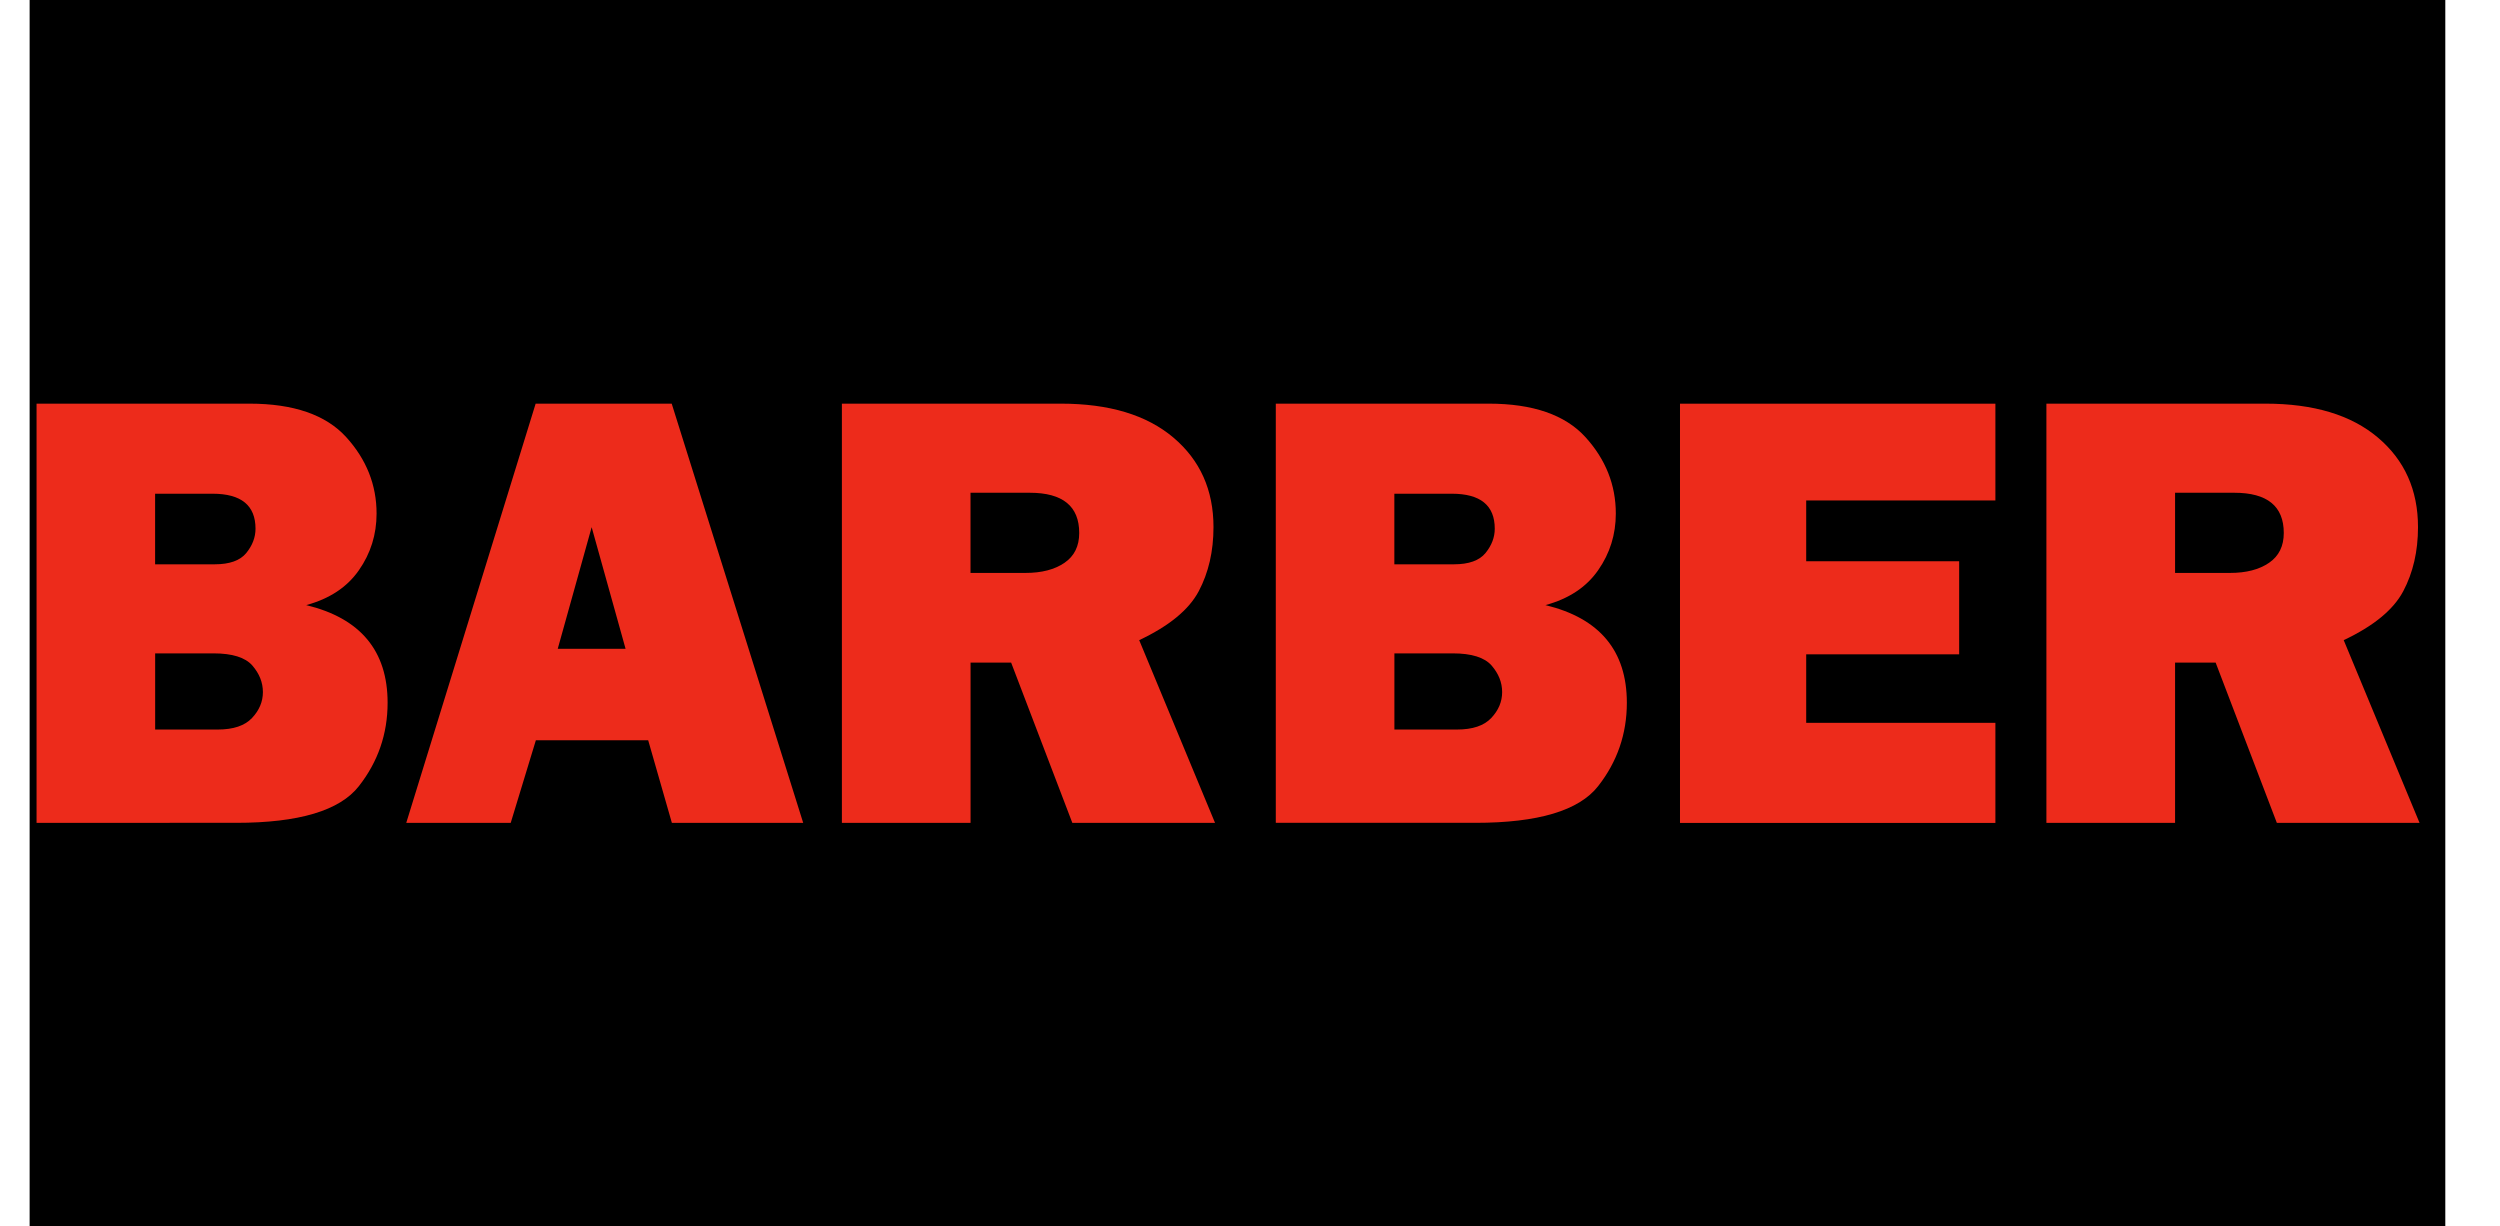
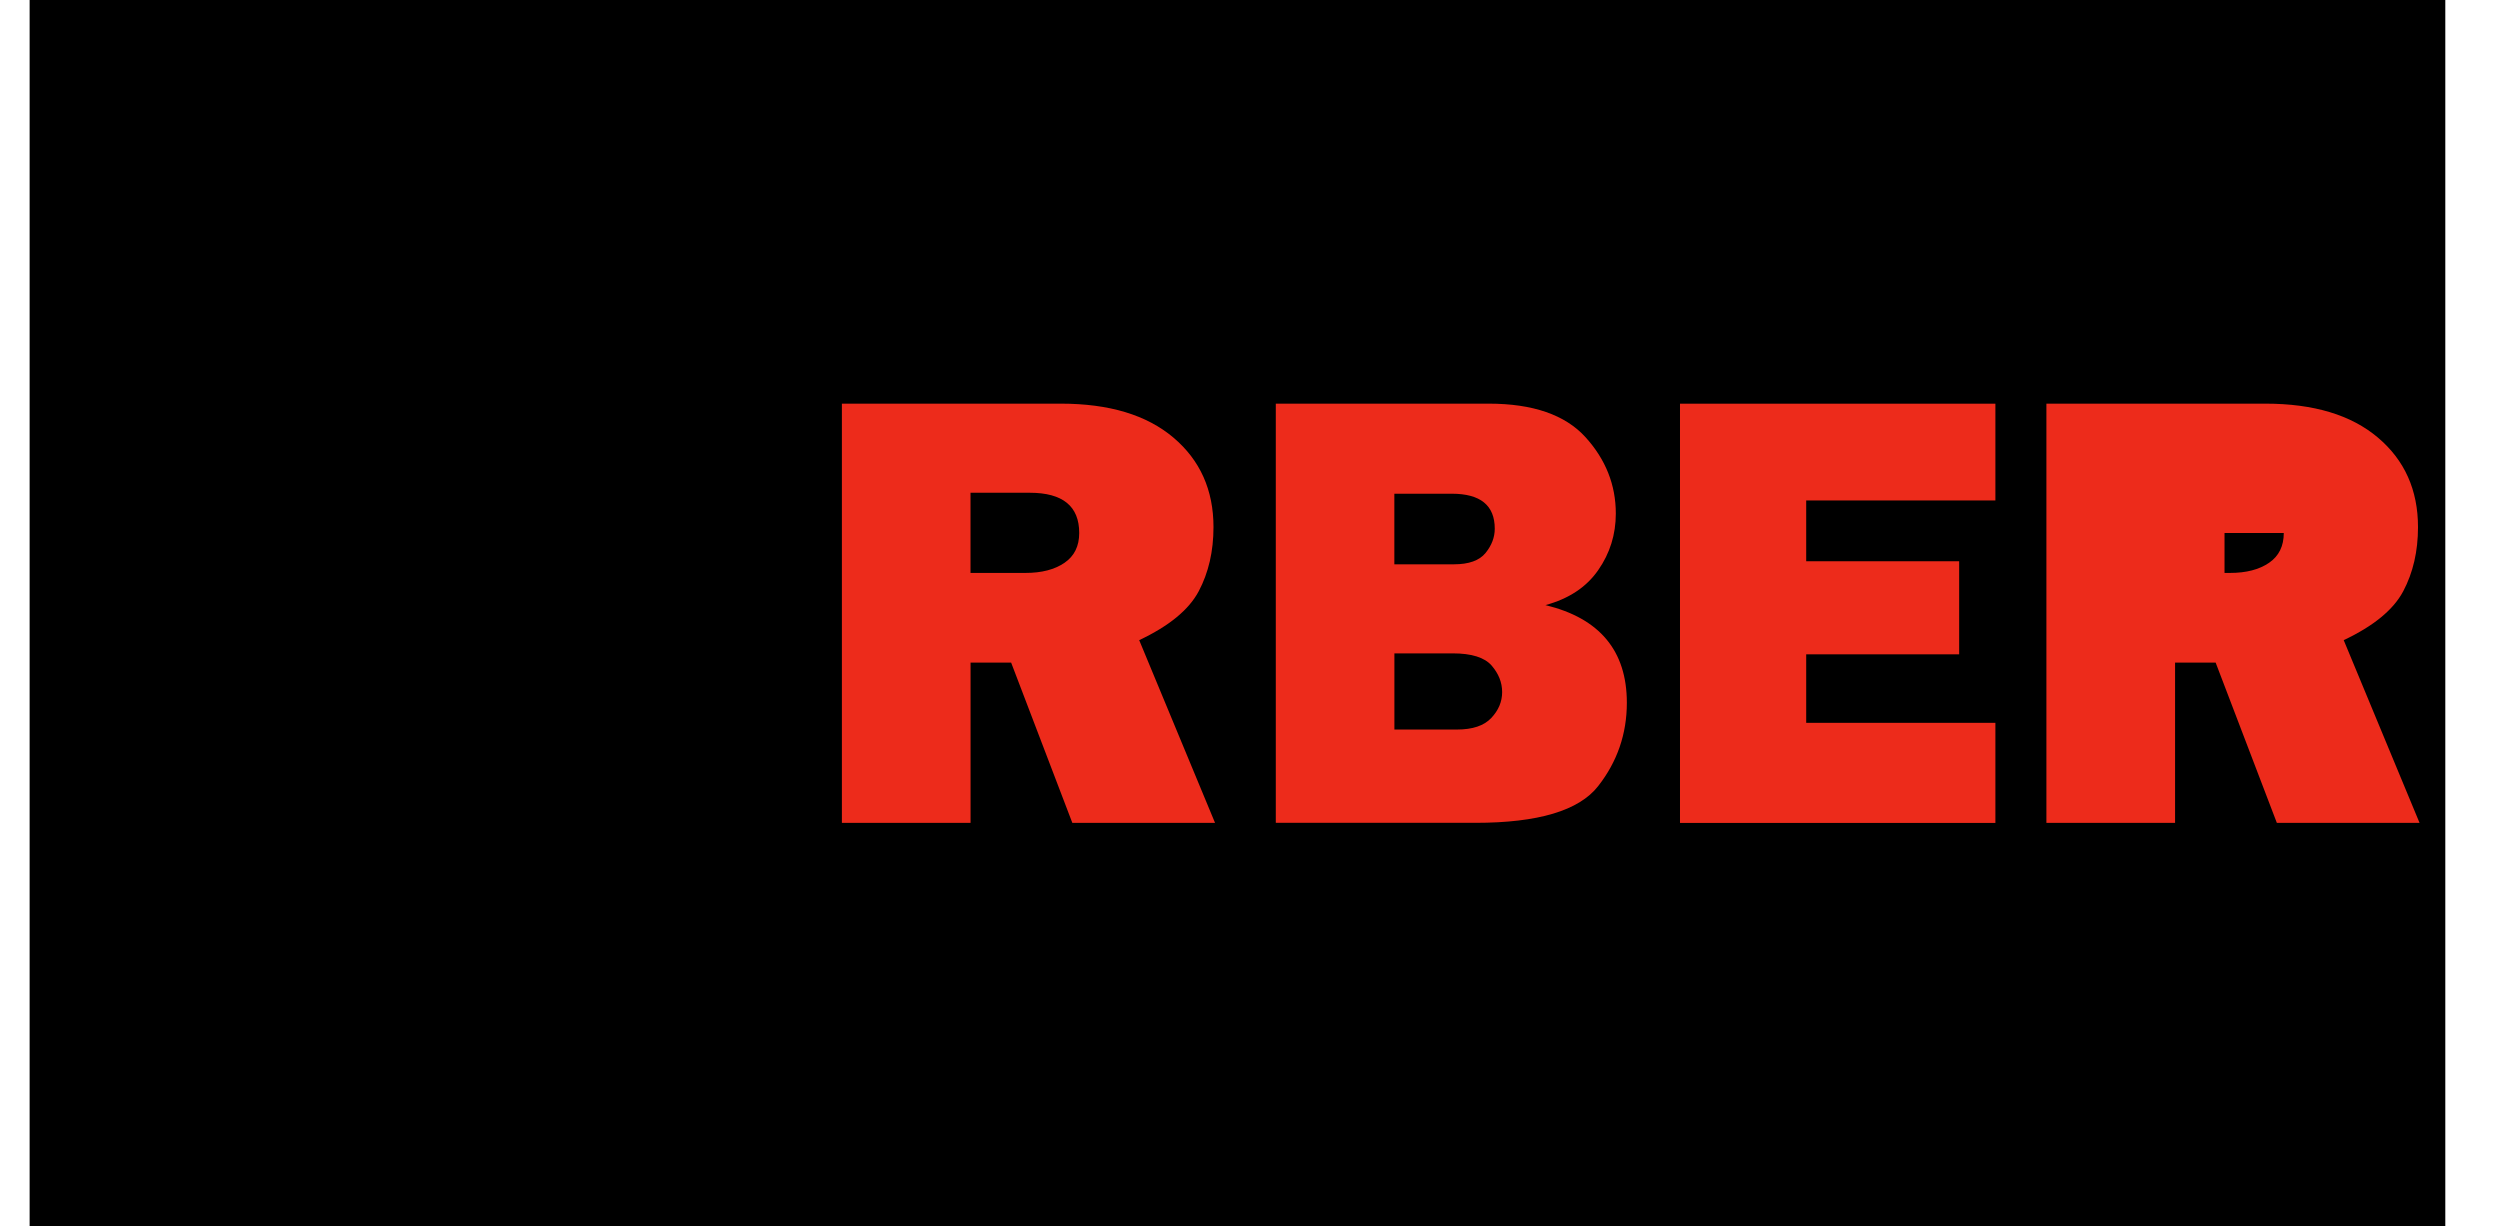
<svg xmlns="http://www.w3.org/2000/svg" id="Ebene_2" data-name="Ebene 2" viewBox="0 0 548.5 269">
  <defs>
    <style>
      .cls-1 {
        fill: #ed2b1b;
      }

      .cls-2 {
        fill: none;
      }
    </style>
  </defs>
  <g id="Ebene_1-2" data-name="Ebene 1">
    <rect x="6.5" width="530" height="269" />
    <g>
      <rect class="cls-2" y="88.5" width="548.5" height="100.5" />
-       <path class="cls-1" d="M8.02,180.54v-91.98h46.7c9.7,0,16.78,2.45,21.23,7.34s6.67,10.49,6.67,16.78c0,4.58-1.29,8.73-3.88,12.43-2.58,3.71-6.43,6.26-11.56,7.65,11.9,2.88,17.86,10.02,17.86,21.43,0,6.83-2.1,12.93-6.3,18.29-4.2,5.37-13.17,8.05-26.92,8.05H8.02ZM34.03,123.81h13.07c3.28,0,5.59-.83,6.94-2.49,1.35-1.66,2.02-3.44,2.02-5.32,0-5.12-3.14-7.68-9.43-7.68h-12.6v15.5ZM34.03,160.06h13.75c3.41,0,5.92-.84,7.51-2.53,1.59-1.68,2.39-3.58,2.39-5.69s-.78-4.05-2.32-5.83c-1.55-1.77-4.39-2.66-8.52-2.66h-12.8v16.71Z" />
-       <path class="cls-1" d="M147.41,180.54l-5.2-18.13h-24.64l-5.52,18.13h-22.92l28.39-91.98h29.85l28.85,91.98h-28.81ZM122.37,142.34h14.88l-7.44-26.68-7.44,26.68Z" />
      <path class="cls-1" d="M266.57,180.54h-31.3l-13.43-35.17h-8.9v35.17h-28.23v-91.98h48.04c10.6,0,18.83,2.48,24.7,7.45,5.86,4.96,8.79,11.51,8.79,19.64,0,5.3-1.08,9.98-3.23,14.05s-6.51,7.65-13.07,10.75l16.64,40.09ZM212.93,125.7h12.06c3.55,0,6.4-.74,8.56-2.22s3.23-3.66,3.23-6.54c0-5.88-3.62-8.83-10.85-8.83h-13v17.59Z" />
      <path class="cls-1" d="M279.91,180.54v-91.98h46.7c9.7,0,16.78,2.45,21.23,7.34s6.67,10.49,6.67,16.78c0,4.58-1.29,8.73-3.88,12.43-2.58,3.71-6.43,6.26-11.56,7.65,11.9,2.88,17.86,10.02,17.86,21.43,0,6.83-2.1,12.93-6.3,18.29-4.2,5.37-13.17,8.05-26.92,8.05h-43.8ZM305.92,123.81h13.07c3.28,0,5.59-.83,6.94-2.49,1.35-1.66,2.02-3.44,2.02-5.32,0-5.12-3.14-7.68-9.43-7.68h-12.6v15.5ZM305.92,160.06h13.75c3.41,0,5.92-.84,7.51-2.53,1.59-1.68,2.39-3.58,2.39-5.69s-.78-4.05-2.32-5.83c-1.55-1.77-4.39-2.66-8.52-2.66h-12.8v16.71Z" />
      <path class="cls-1" d="M437.79,158.58v21.97h-69.2v-91.98h69.2v21.23h-41.51v13.34h33.56v20.42h-33.56v15.03h41.51Z" />
-       <path class="cls-1" d="M530.84,180.54h-31.3l-13.43-35.17h-8.9v35.17h-28.23v-91.98h48.04c10.6,0,18.83,2.48,24.7,7.45,5.86,4.96,8.79,11.51,8.79,19.64,0,5.3-1.08,9.98-3.23,14.05s-6.51,7.65-13.07,10.75l16.64,40.09ZM477.21,125.7h12.06c3.55,0,6.4-.74,8.56-2.22s3.23-3.66,3.23-6.54c0-5.88-3.62-8.83-10.85-8.83h-13v17.59Z" />
+       <path class="cls-1" d="M530.84,180.54h-31.3l-13.43-35.17h-8.9v35.17h-28.23v-91.98h48.04c10.6,0,18.83,2.48,24.7,7.45,5.86,4.96,8.79,11.51,8.79,19.64,0,5.3-1.08,9.98-3.23,14.05s-6.51,7.65-13.07,10.75l16.64,40.09ZM477.21,125.7h12.06c3.55,0,6.4-.74,8.56-2.22s3.23-3.66,3.23-6.54h-13v17.59Z" />
    </g>
  </g>
</svg>